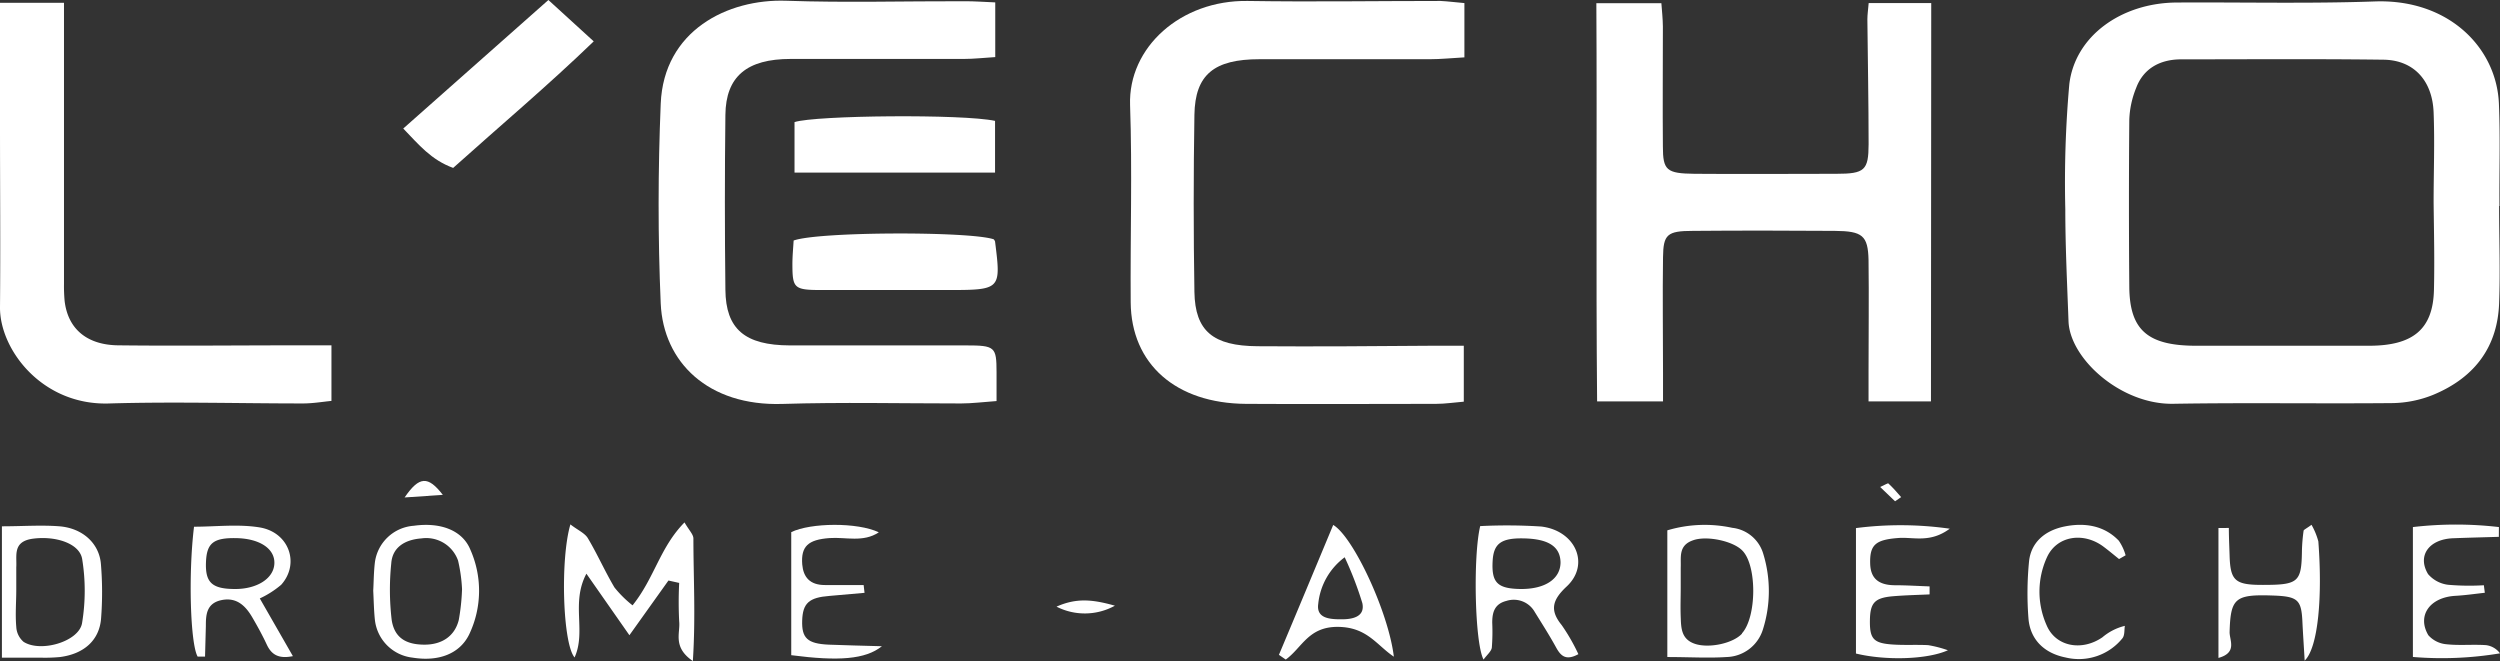
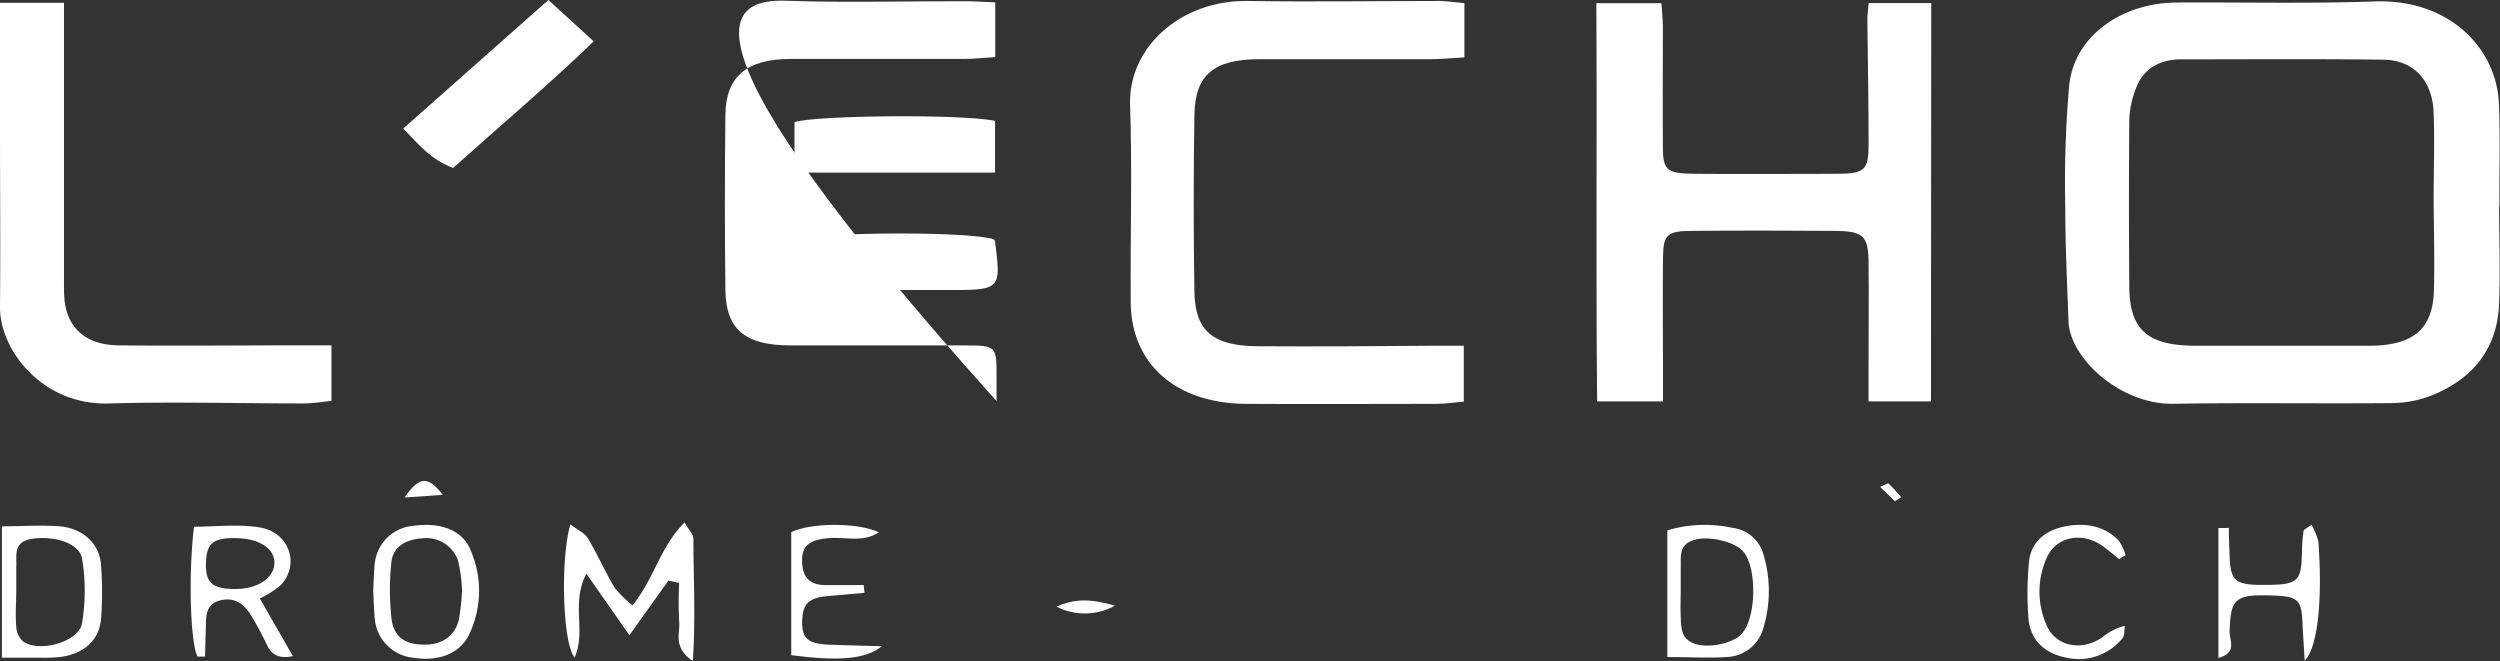
<svg xmlns="http://www.w3.org/2000/svg" viewBox="0 0 365.66 96.68">
  <rect x="0" y="0" width="365.66" height="96.68" fill="#333333" stroke="none" />
  <defs>
    <style>.cls-1{fill:#fff;}</style>
  </defs>
  <title>Fichier 10</title>
  <g id="Calque_2" data-name="Calque 2">
    <g id="Calque_1-2" data-name="Calque 1">
      <path class="cls-1" d="M282.43,58.71H273.3V54.48c0-5.48.07-11,0-16.44-.08-3.59-.89-4.24-4.93-4.27-6.92-.05-13.84-.06-20.76,0-3.78,0-4.33.53-4.37,3.86-.08,5.6,0,11.2,0,16.8v4.28h-9.64c-.18-19.38,0-38.65-.11-58.24H243c.08,1.11.21,2.27.22,3.42,0,5.84-.05,11.69,0,17.53,0,3.5.54,3.95,4.62,4,6.91.06,13.83,0,20.75,0,4.14,0,4.71-.51,4.72-4.33,0-6.09-.12-12.17-.18-18.25,0-.71.11-1.41.19-2.39h9.15Z" />
-       <path class="cls-1" d="M145.57.35v8c-1.64.1-3.11.27-4.58.27-8.45,0-16.89,0-25.34,0-6.42,0-9.49,2.57-9.55,8.18q-.15,12.78,0,25.58c.05,5.76,2.86,8.12,9.42,8.14,8.58,0,17.17,0,25.75,0,4.28,0,4.48.21,4.49,3.89v4.25c-2,.14-3.58.35-5.19.35-8.72,0-17.45-.2-26.17.07-10.8.33-17.38-6.09-17.76-14.69-.42-9.73-.4-19.49,0-29.22C97.08,4.47,106.42-.19,115,.11s17.45.05,26.17.07C142.54.18,143.89.28,145.57.35Z" />
+       <path class="cls-1" d="M145.57.35v8c-1.64.1-3.11.27-4.58.27-8.45,0-16.89,0-25.34,0-6.42,0-9.49,2.57-9.55,8.18q-.15,12.78,0,25.58c.05,5.76,2.86,8.12,9.42,8.14,8.58,0,17.17,0,25.75,0,4.28,0,4.48.21,4.49,3.89v4.25C97.08,4.47,106.42-.19,115,.11s17.45.05,26.17.07C142.54.18,143.89.28,145.57.35Z" />
      <path class="cls-1" d="M214.19.45V8.39c-1.83.1-3.44.27-5.06.27-8.3,0-16.6,0-24.9,0-6.66,0-9.43,2.25-9.53,8.12q-.21,13,0,25.93c.1,5.71,2.72,7.89,9.24,7.93,8.44.06,16.88,0,25.32-.07h4.84v8.18c-1.39.11-2.72.32-4.06.32-9.27,0-18.54.06-27.81,0C172,59,165.45,53.26,165.38,44.22c-.07-9.61.24-19.24-.09-28.85C165,6.93,172.7,0,182.47.14c9.41.15,18.82,0,28.23,0C211.78.19,212.86.34,214.19.45Z" />
      <path class="cls-1" d="M0,.41H9.36V41.48A24.05,24.05,0,0,0,9.45,44c.47,4.07,3.22,6.46,7.86,6.51,8.72.1,17.45,0,26.17,0h5v8.13c-1.26.12-2.71.37-4.16.37-9.42,0-18.84-.27-28.25,0C6.22,59.39-.06,51.16,0,44.92.08,36,0,27.14,0,18.25,0,12.41,0,6.57,0,.41Z" />
      <path class="cls-1" d="M80.21,0l6.63,6.05c-6.75,6.51-13.75,12.4-20.56,18.51-3.24-1.19-5-3.38-7.3-5.76Z" />
      <path class="cls-1" d="M116.21,25.25V17.86c3-1,24.68-1.2,29.33-.18v7.57Z" />
      <path class="cls-1" d="M145.34,35a.91.91,0,0,1,.2.32c.89,7.1.89,7.1-7.16,7.1-6.09,0-12.17,0-18.26,0-4,0-4.21-.28-4.22-3.78,0-1.19.12-2.38.18-3.46C119.74,33.86,141.86,33.82,145.34,35Z" />
      <path class="cls-1" d="M97.77,84.91l-5.71,8-6.29-9c-2.29,4.3,0,8.42-1.73,12.25-1.73-2-2.12-14.33-.61-19.46,1,.79,2.09,1.26,2.54,2,1.41,2.36,2.5,4.86,3.91,7.23a16.32,16.32,0,0,0,2.64,2.61c3.21-4,4-8.48,7.6-12.13.67,1.16,1.29,1.75,1.3,2.34,0,5.72.34,11.46-.08,17.94-3-2.06-1.81-4.1-2-5.8a55.65,55.65,0,0,1,0-5.63Z" />
-       <path class="cls-1" d="M284.91,95.11c-3.08,1.38-9.16,1.52-13.45.48V77.24a51,51,0,0,1,13.72.09c-2.89,2.14-5.32,1.19-7.52,1.36-3.35.25-4.2,1-4.12,3.76.06,2.11,1.18,3.12,3.57,3.15,1.71,0,3.41.11,5.12.17l0,1.17c-1.79.08-3.58.12-5.37.27-2.73.24-3.34,1-3.36,3.64s.56,3.26,3.51,3.43c1.66.1,3.33,0,5,.08A17.08,17.08,0,0,1,284.91,95.11Z" />
-       <path class="cls-1" d="M365.49,78.52c-2.25.07-4.5.12-6.75.21-3.47.16-5.22,2.55-3.6,5.24a4.59,4.59,0,0,0,2.92,1.56,35.17,35.17,0,0,0,5.24.07l.14,1.1c-1.44.16-2.88.37-4.33.45-3.7.22-5.63,2.88-3.93,5.76a4,4,0,0,0,2.64,1.32c1.9.21,3.86,0,5.79.13a3,3,0,0,1,2.05,1.2,51.45,51.45,0,0,1-12.74.53v-19a54.49,54.49,0,0,1,12.58,0Z" />
      <path class="cls-1" d="M326,77.22c0,1.35.07,2.71.11,4.07.11,3.66.81,4.27,4.87,4.26,5.2,0,5.65-.4,5.71-5a25.58,25.58,0,0,1,.24-2.9c0-.17.38-.31,1.16-.89a10.12,10.12,0,0,1,1,2.43c.61,8,0,15.49-2,17.44-.13-2.28-.25-4-.33-5.68-.15-3.27-.67-3.73-4.44-3.85-5.45-.18-6.07.43-6.21,5.37,0,1.2,1.14,3-1.63,3.76v-19Z" />
      <path class="cls-1" d="M128.54,77.86c-2.29,1.52-4.84.67-7.2.84-3.15.23-4.21,1.21-4,3.87.16,1.84,1.11,3,3.32,3,1.89,0,3.77,0,5.66,0l.13,1.14c-1.71.15-3.41.31-5.12.45-3,.23-3.92,1.06-4,3.61s.75,3.38,3.88,3.52c2.4.1,4.79.14,7.78.23-2.41,1.93-6.35,2.21-13.26,1.31v-18C118.57,76.45,125.42,76.37,128.54,77.86Z" />
      <path class="cls-1" d="M309.94,81.77c-.77-.62-1.52-1.25-2.31-1.84-2.93-2.16-6.77-1.55-8.21,1.53a12.07,12.07,0,0,0-.07,10c1.32,3.13,5.16,3.83,8.16,1.75a8,8,0,0,1,3.28-1.67c-.1.61,0,1.34-.34,1.8a8.2,8.2,0,0,1-8.35,2.82c-3.1-.62-5.17-2.62-5.41-5.72a47.63,47.63,0,0,1,.09-8.36C297.07,79.4,299,77.6,302,77s5.82-.09,7.9,2.08a7.22,7.22,0,0,1,1,2.14Z" />
      <path class="cls-1" d="M154.53,88.73c2.9-1.29,5.25-1.07,8.54-.14A9.1,9.1,0,0,1,154.53,88.73Z" />
      <path class="cls-1" d="M64.77,72.38l-5.59.38C61.33,69.63,62.6,69.58,64.77,72.38Z" />
      <path class="cls-1" d="M277.18,73.32,275,71.23c.6-.27,1.13-.59,1.2-.52.67.62,1.26,1.3,1.87,2Z" />
      <path class="cls-1" d="M365.5,15.15C365.16,7,358.17-.16,347.38.21c-9.67.34-19.37.1-29.05.16-8.09.06-14.87,4.94-15.67,12a162.72,162.72,0,0,0-.58,18.22c0,5.47.27,10.94.47,16.41s7.66,12.19,15.31,12.06c10.65-.18,21.3,0,32-.1a16.5,16.5,0,0,0,6-1.2c6.37-2.63,9.45-7.31,9.67-13.39.18-4.74,0-9.49,0-14.24h.05C365.54,25.13,365.71,20.13,365.5,15.15ZM356,42.39c-.13,5.71-3,8.17-9.45,8.18-8.44,0-16.89,0-25.33,0-7.12,0-9.73-2.32-9.78-8.61q-.1-12.24,0-24.48a13.5,13.5,0,0,1,1-4.61c1-2.7,3.3-4.18,6.57-4.19,9.83,0,19.66-.08,29.48.05,4.49,0,7.29,3,7.46,7.73.17,4.37,0,8.76,0,13.15h0C356,33.87,356.1,38.13,356,42.39Z" />
-       <path class="cls-1" d="M228.42,91.43c-1.78-2.18-1.38-3.68.73-5.65,3.47-3.23,1.29-8.19-3.75-8.77a77.8,77.8,0,0,0-8.9-.06c-1.06,4.41-.8,17.11.49,19.52.5-.69,1.13-1.19,1.21-1.74a29.45,29.45,0,0,0,.06-3.64c0-1.4.26-2.75,2.08-3.2a3.52,3.52,0,0,1,4.15,1.64c1.06,1.71,2.14,3.4,3.1,5.15.69,1.26,1.44,2,3.27,1A28.37,28.37,0,0,0,228.42,91.43Zm-6-5.28c-3.4-.05-4.28-.92-4.1-4.1.14-2.58,1.28-3.39,4.66-3.3,3.53.09,5.22,1.21,5.27,3.49C228.25,84.67,226,86.19,222.37,86.15Z" />
      <path class="cls-1" d="M14.76,82.5c-.24-3-2.65-5.24-6.06-5.52-2.7-.21-5.44,0-8.42,0V96.19c2.07,0,3.84,0,5.6,0a23.3,23.3,0,0,0,2.9-.09c3.48-.45,5.73-2.43,6-5.59A49.69,49.69,0,0,0,14.76,82.5ZM12,91.15c-.47,2.71-6.09,4.33-8.56,2.72a3.09,3.09,0,0,1-1.06-2.19c-.16-1.8,0-3.63,0-5.44h0c0-1.09,0-2.18,0-3.27.11-1.72-.59-3.81,2.52-4.19,3.32-.41,6.76.73,7.12,3A29,29,0,0,1,12,91.15Z" />
      <path class="cls-1" d="M257.9,81a5.33,5.33,0,0,0-4.54-3.8,19.07,19.07,0,0,0-9.49.37V96.1c3.21,0,5.95.18,8.66,0a5.72,5.72,0,0,0,5.31-4A18.58,18.58,0,0,0,257.9,81Zm-3.11,11.68c-1.27,1.4-4.74,2.17-6.82,1.51s-2.08-2.35-2.14-3.91,0-2.9,0-4.36h0c0-1,0-1.93,0-2.9.07-1.52-.38-3.25,1.82-4,2-.72,5.93.13,7.23,1.55C257,82.8,256.94,90.25,254.79,92.63Z" />
      <path class="cls-1" d="M38,87.53a13.79,13.79,0,0,0,3.13-2c2.76-3.08,1.16-7.68-3.16-8.39-3.12-.51-6.44-.1-9.59-.1-.86,7-.53,17.18.53,19l1.08,0,.12-4.47c0-1.61.06-3.34,2.31-3.8s3.54.93,4.47,2.51c.76,1.3,1.48,2.61,2.13,4s1.64,2.14,3.82,1.69Zm-3.59-1.38c-3.41,0-4.42-.93-4.28-4,.12-2.74,1.12-3.51,4.47-3.44s5.63,1.53,5.53,3.73S37.55,86.16,34.39,86.15Z" />
      <path class="cls-1" d="M68.78,80.36c-1.17-2.81-4.36-4-8.25-3.46a6.18,6.18,0,0,0-5.7,5.38c-.17,1.45-.17,2.91-.24,4.11.08,1.59.1,2.93.24,4.25a6.25,6.25,0,0,0,5.53,5.55c3.76.61,6.88-.54,8.27-3.41A14.81,14.81,0,0,0,68.78,80.36ZM67.1,90.69c-.59,2.36-2.47,3.6-5,3.6-2.71,0-4.41-1-4.81-3.61a37.75,37.75,0,0,1-.06-8.3c.16-2.23,1.86-3.44,4.41-3.63A4.93,4.93,0,0,1,67,82a23.2,23.2,0,0,1,.58,4.17A31.3,31.3,0,0,1,67.1,90.69Z" />
-       <path class="cls-1" d="M195,76.78c-2.68,6.44-5.31,12.75-7.94,19l1,.69c2.41-1.75,3.31-4.85,7.71-4.78,4.21.07,5.57,2.66,8.1,4.36C203.09,89.54,197.94,78.51,195,76.78Zm1.12,13.8c-1.74,0-3.6-.18-3.31-2.25a9.67,9.67,0,0,1,3.87-6.82,50.73,50.73,0,0,1,2.58,6.7C199.68,90.16,197.94,90.61,196.09,90.58Z" />
    </g>
  </g>
</svg>